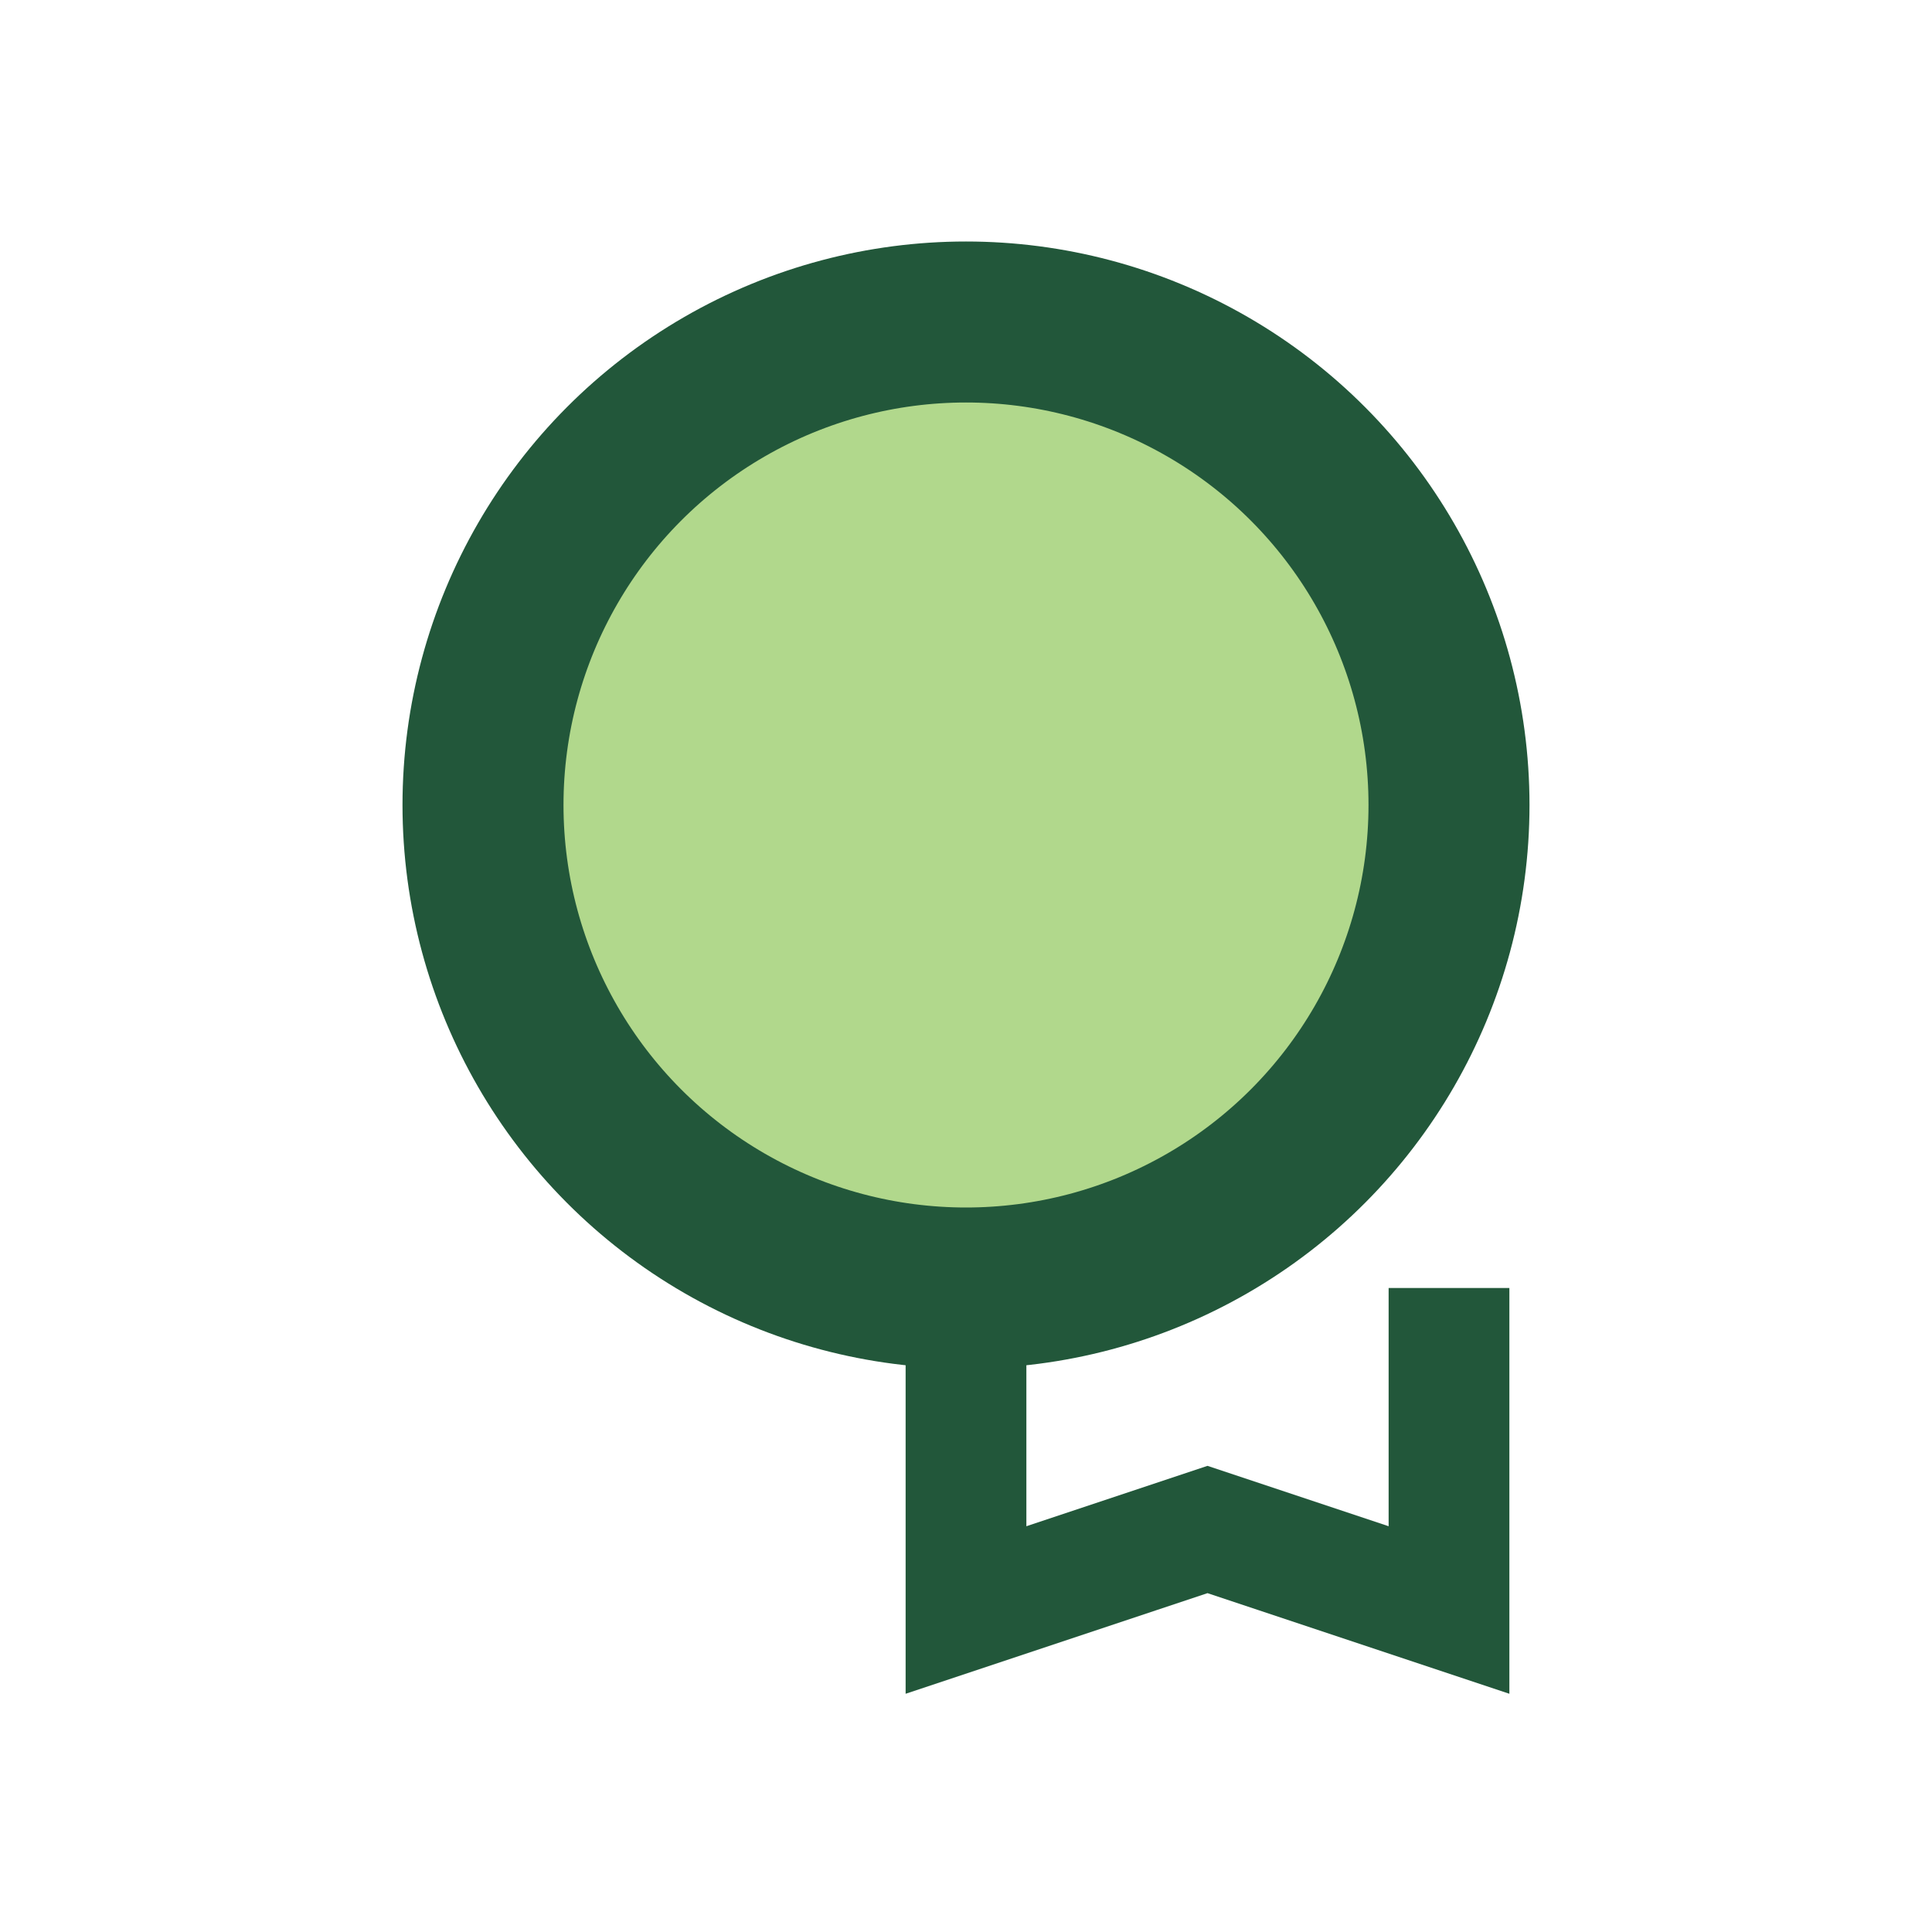
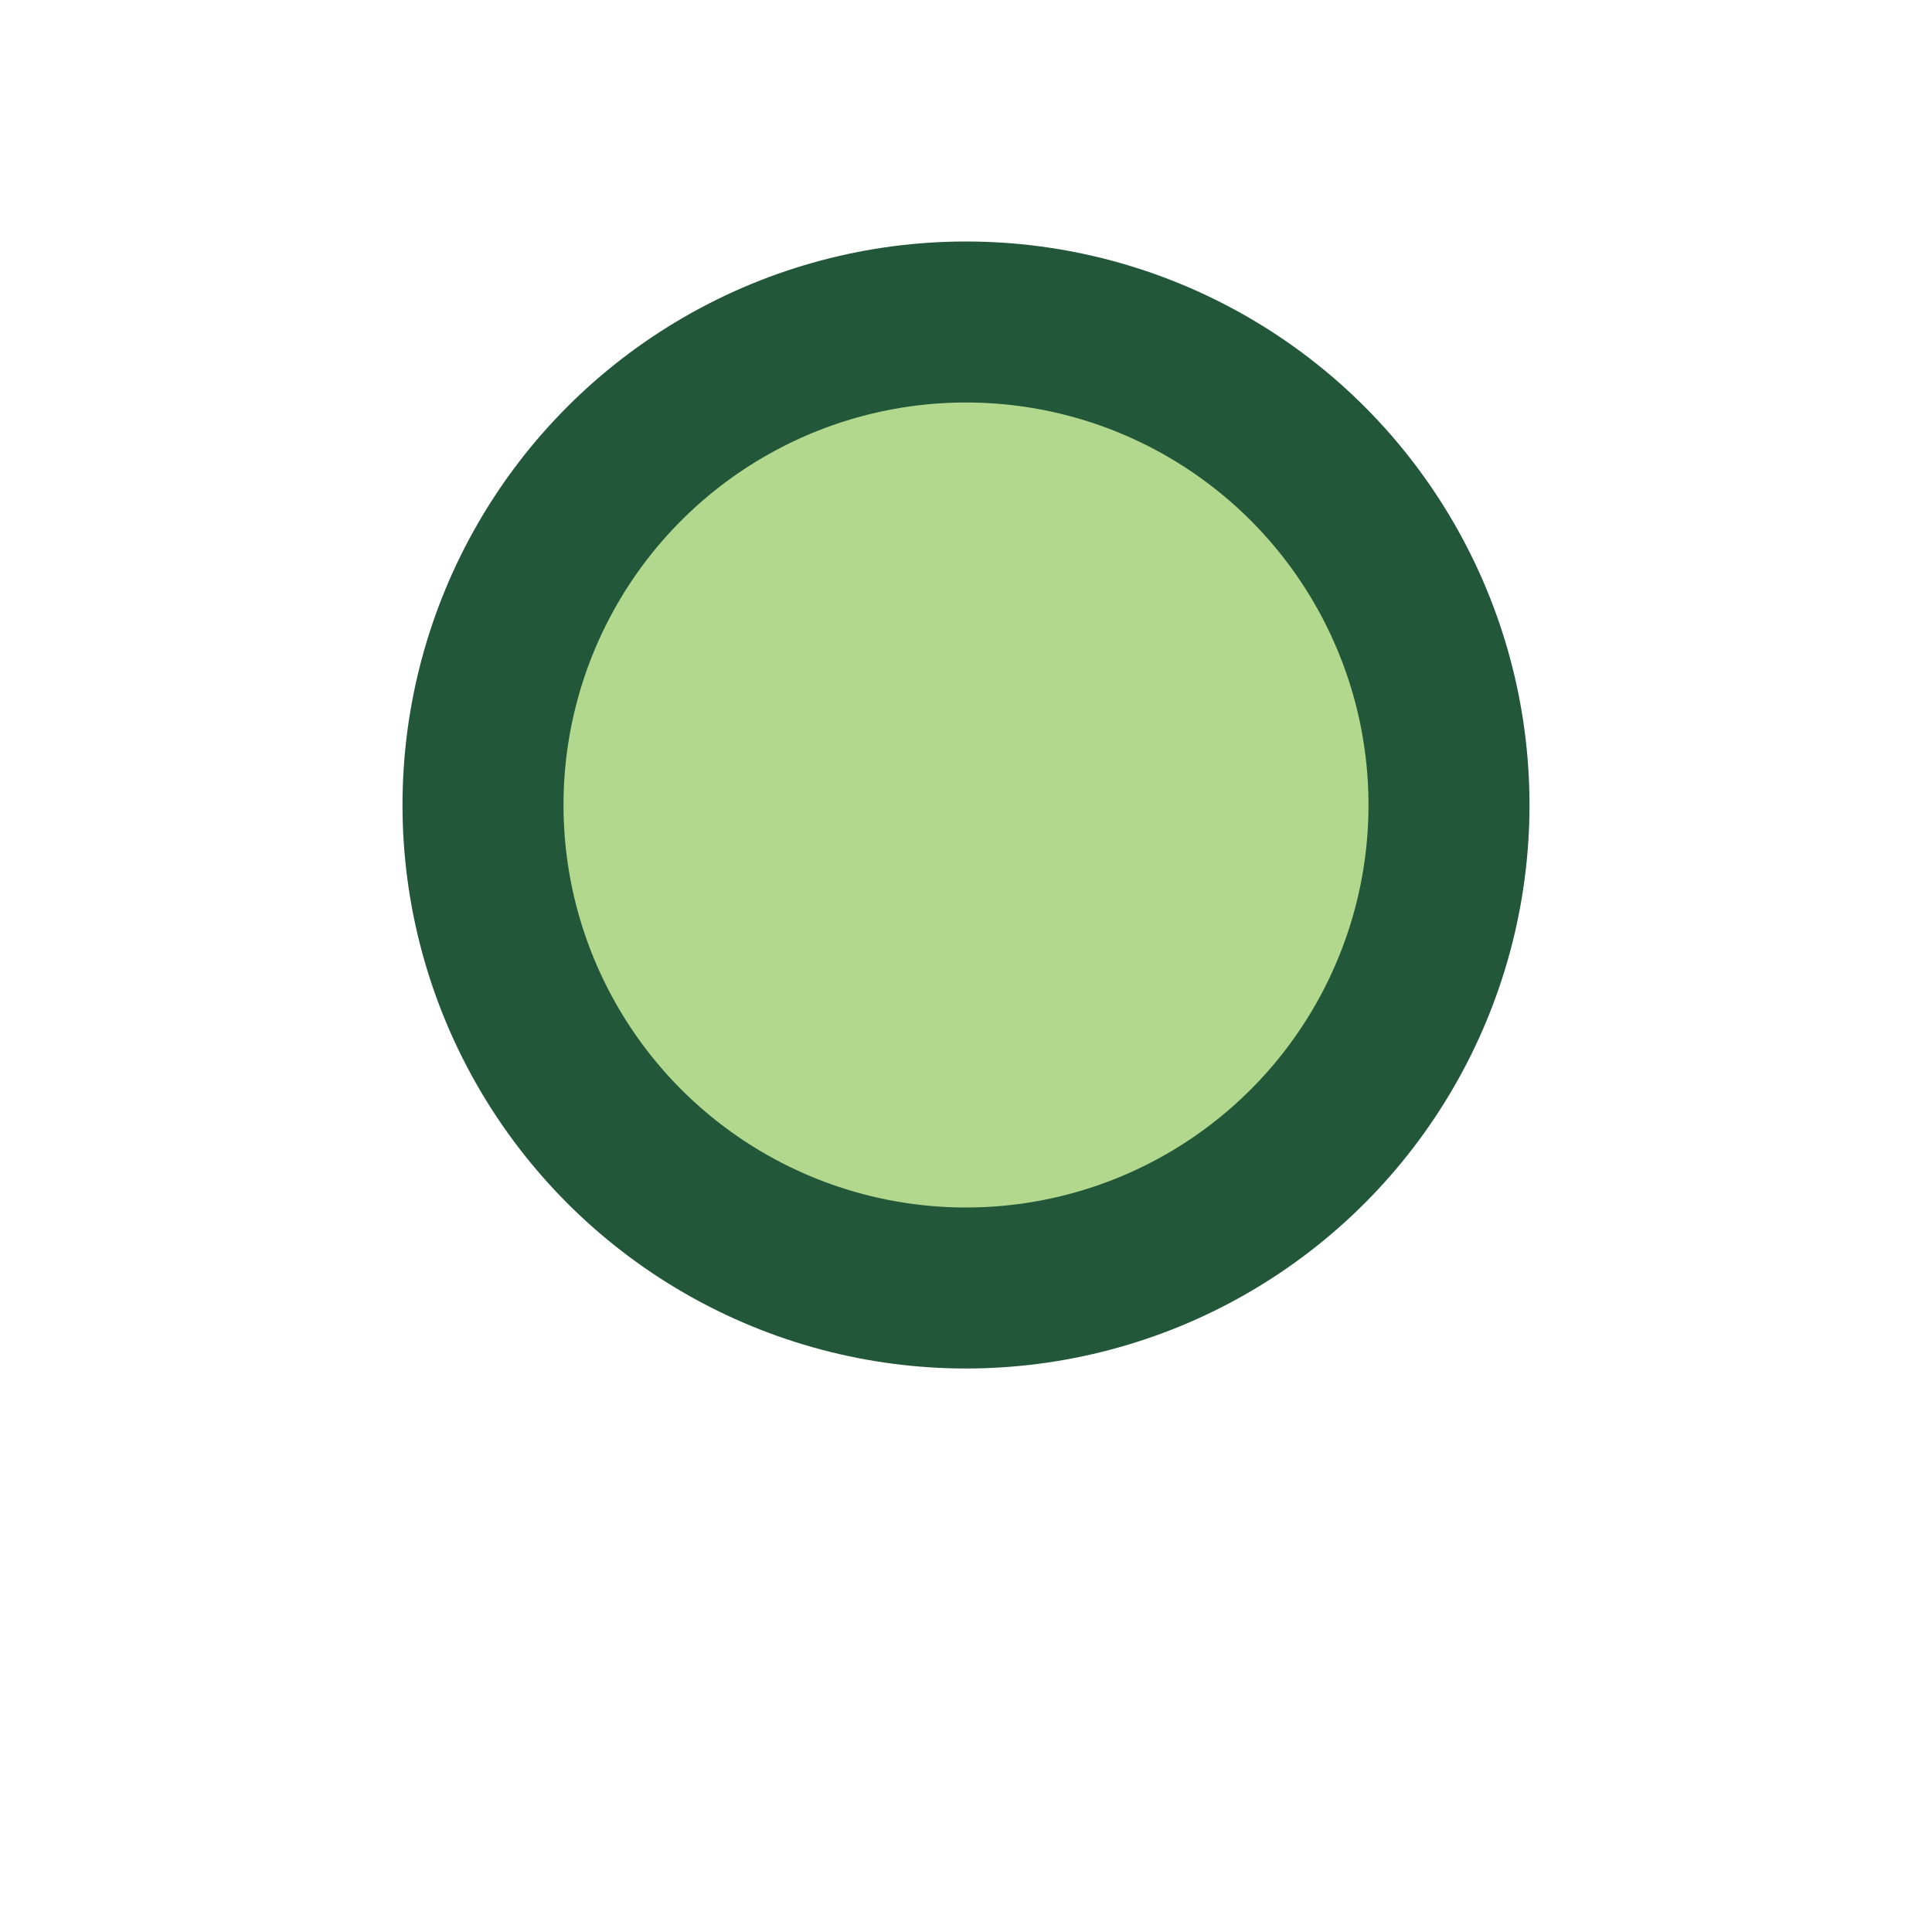
<svg xmlns="http://www.w3.org/2000/svg" width="24" height="24" viewBox="0 0 24 24">
  <circle cx="12" cy="10" r="6" fill="#B1D88C" stroke="#22573A" stroke-width="2" />
-   <path d="M12 16v4l3-1 3 1v-4" stroke="#22573A" stroke-width="1.5" fill="none" />
</svg>